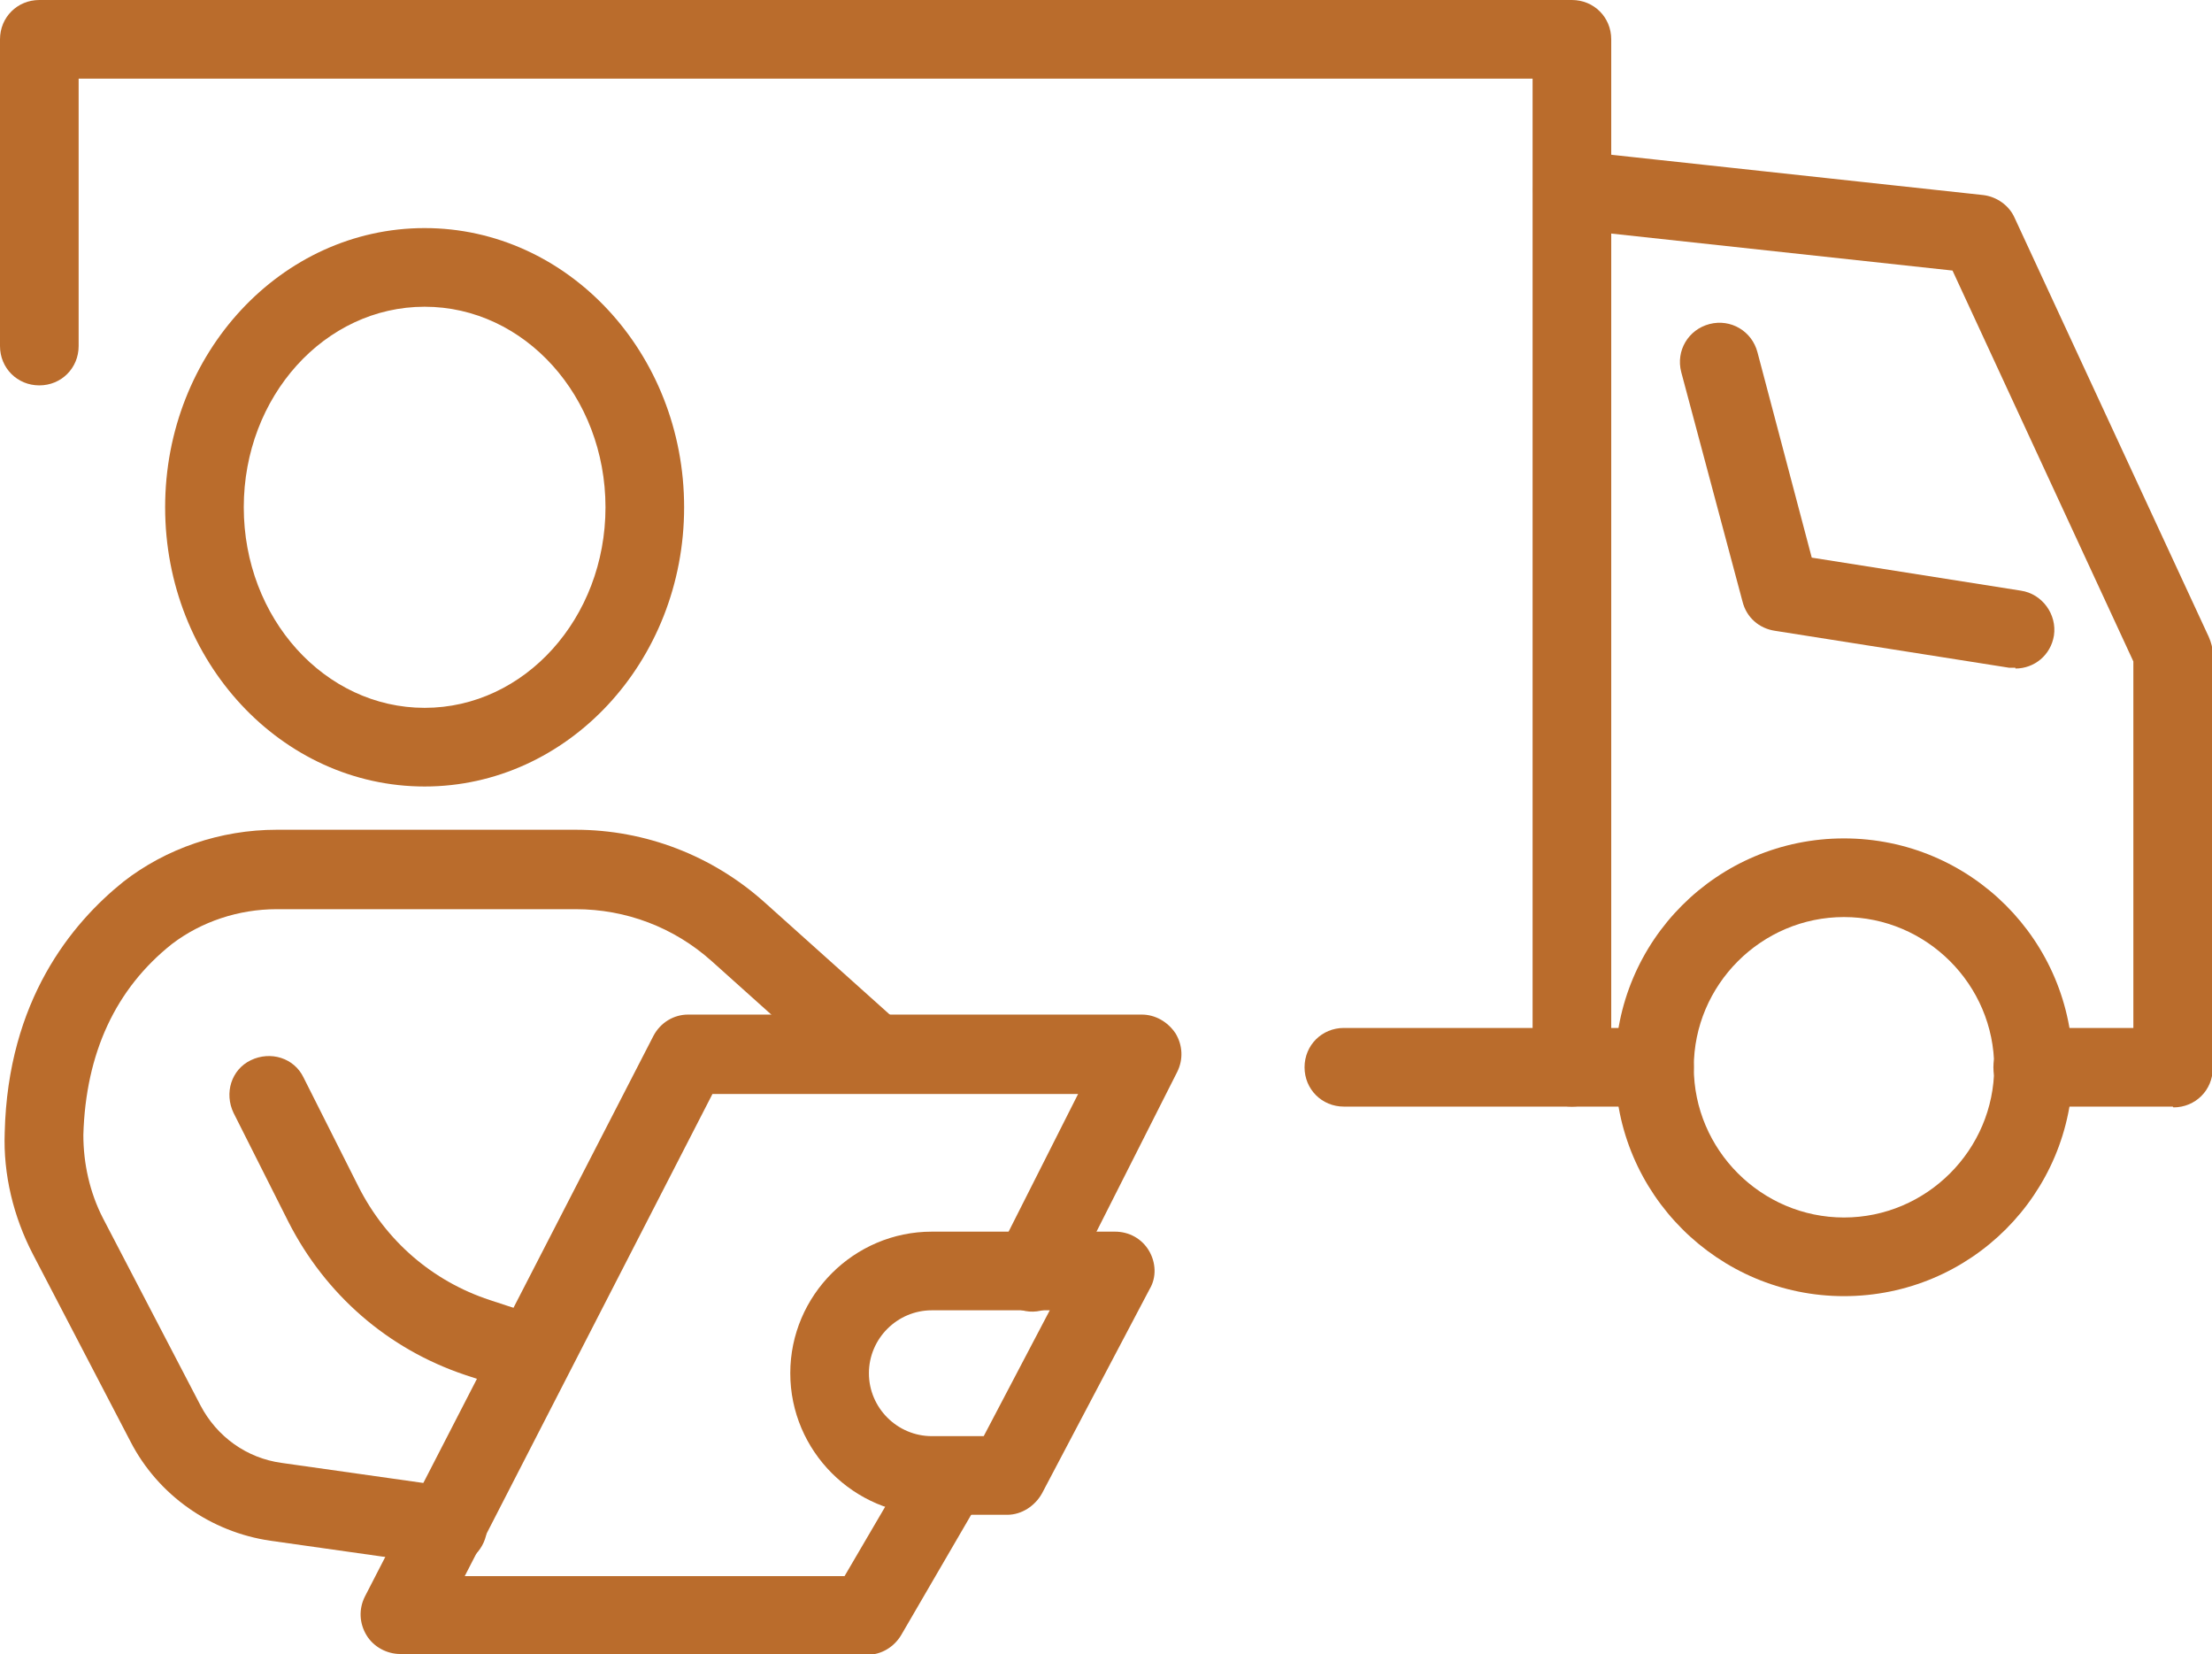
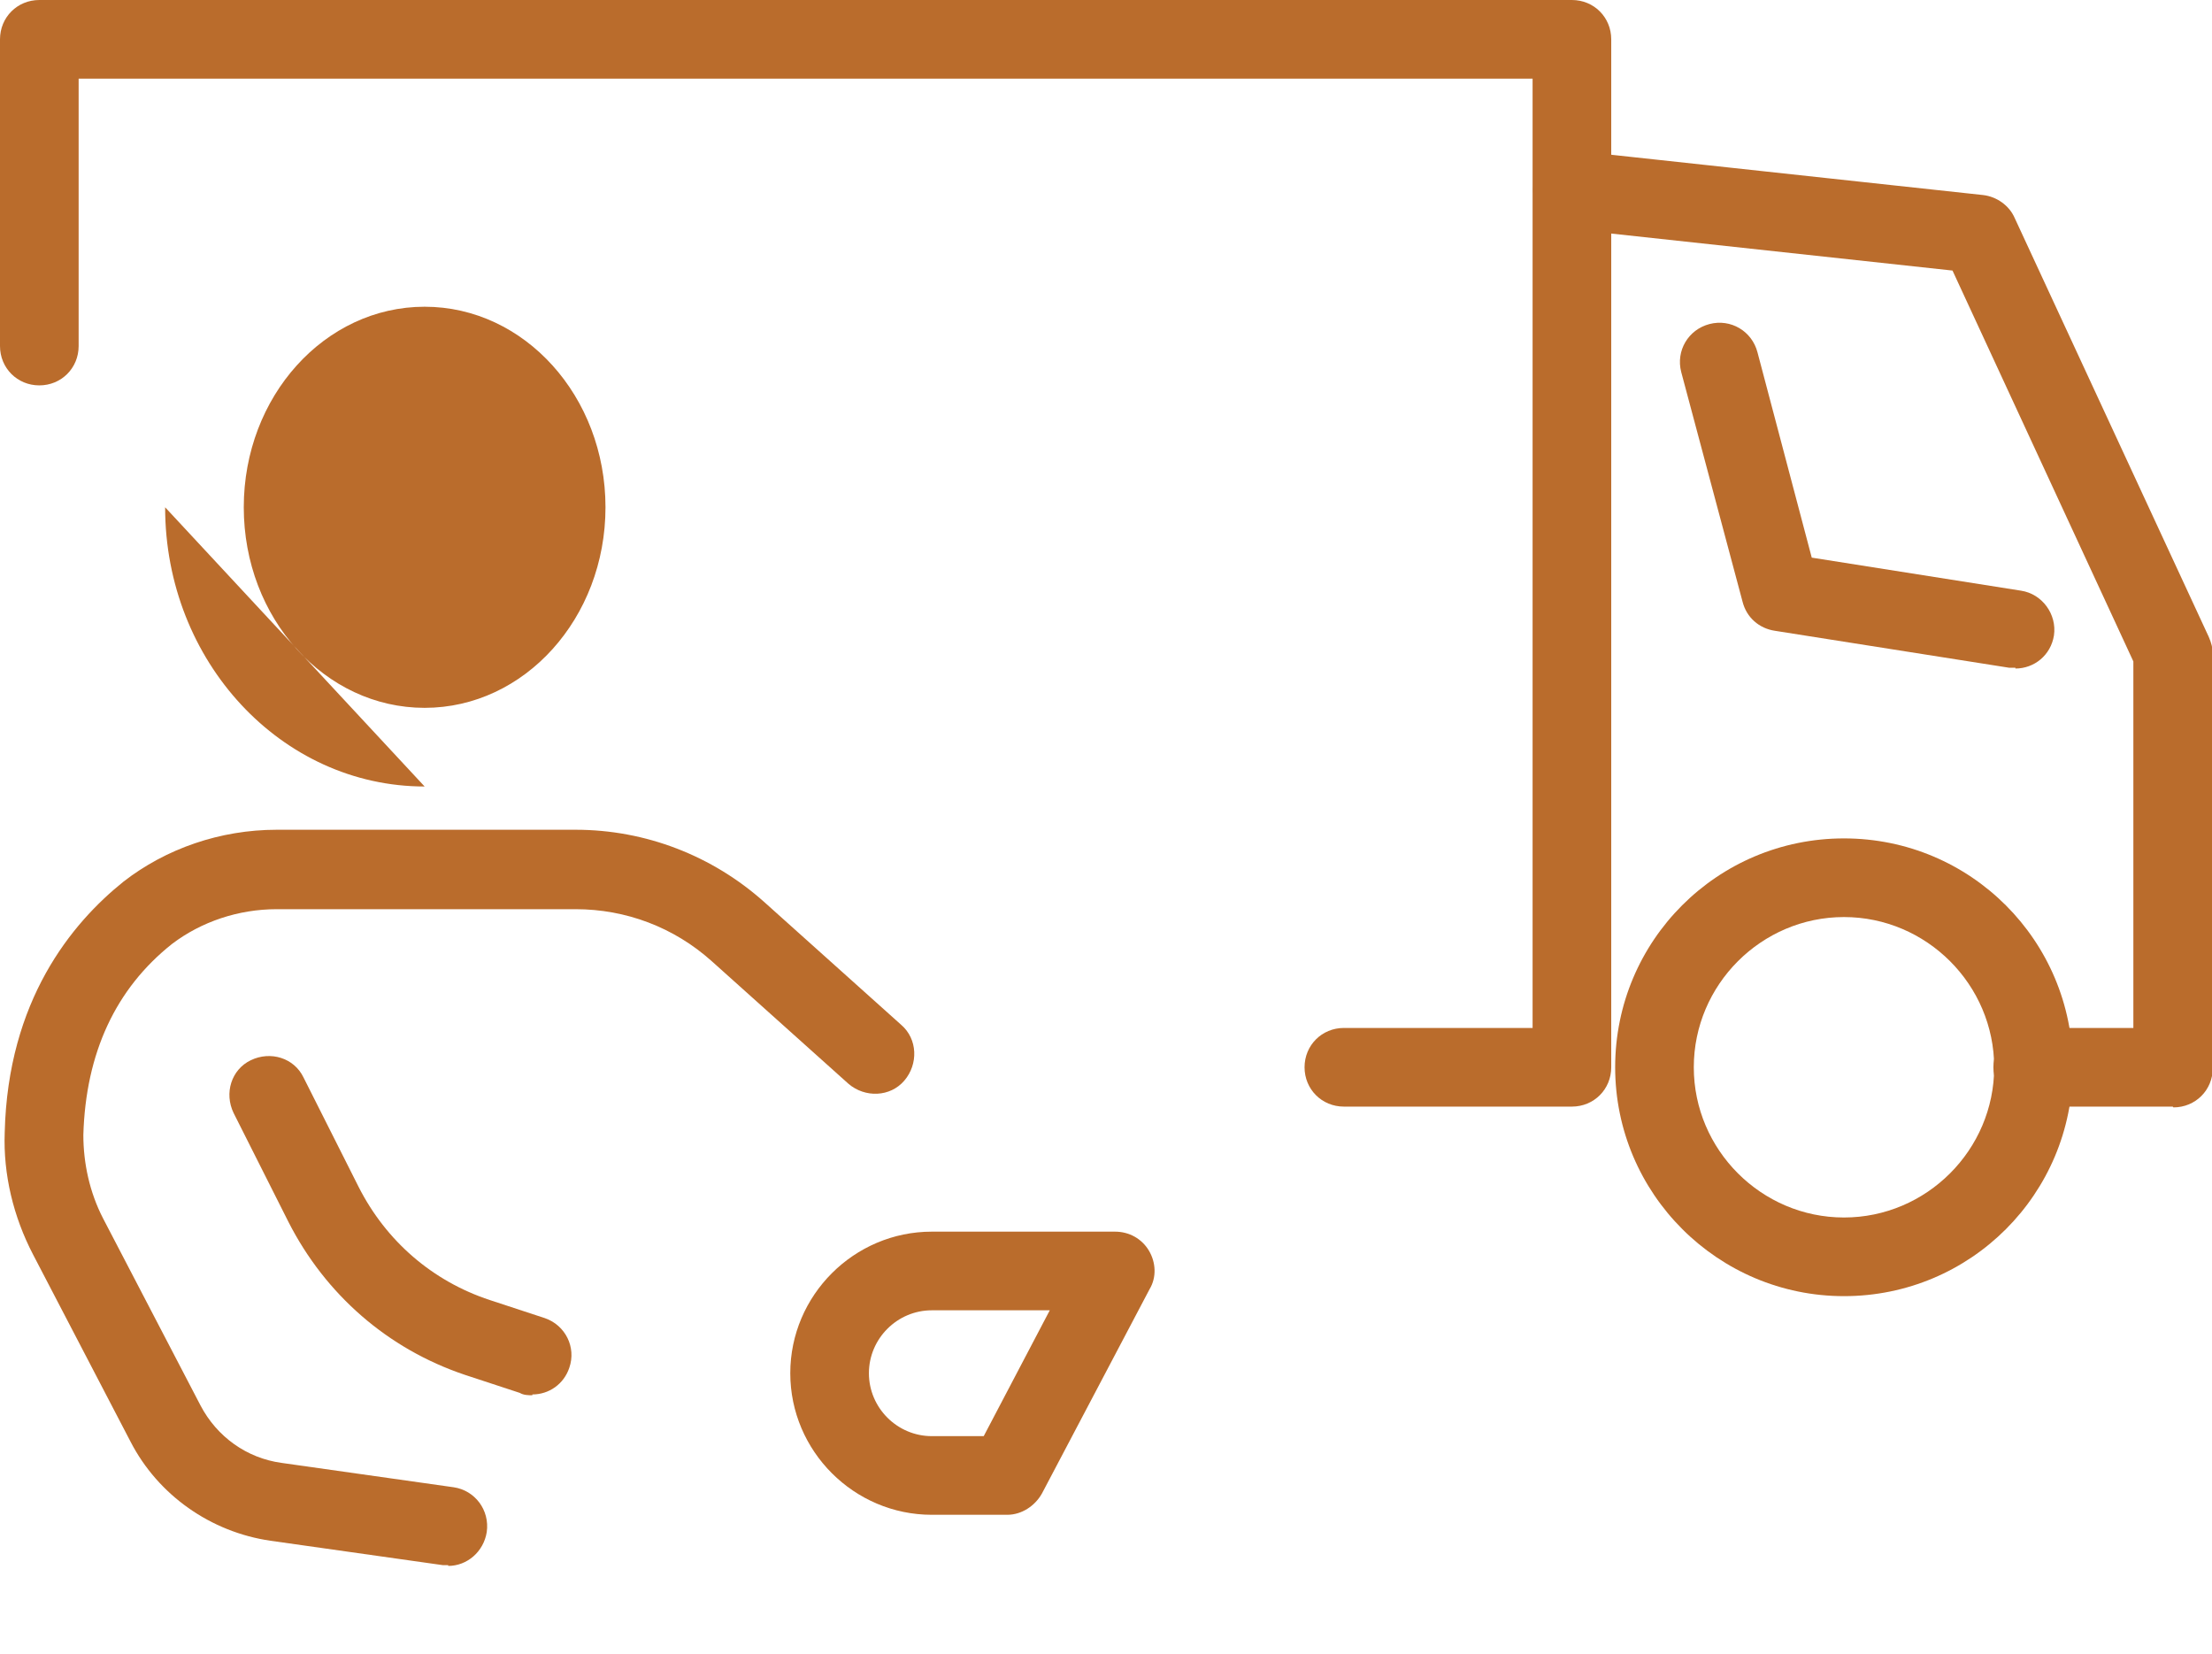
<svg xmlns="http://www.w3.org/2000/svg" id="Layer_1" data-name="Layer 1" version="1.1" viewBox="0 0 281.3 210.3">
  <defs>
    <style> .cls-1 { fill: #ba6c2c; stroke-width: 0px; } </style>
  </defs>
  <g>
-     <path class="cls-1" d="M54,100c-18.2,0-33-15.9-33-35.5s14.8-35.5,33-35.5,33,15.9,33,35.5-14.8,35.5-33,35.5ZM54,39c-12.7,0-23,11.4-23,25.5s10.3,25.5,23,25.5,23-11.4,23-25.5-10.3-25.5-23-25.5Z" />
+     <path class="cls-1" d="M54,100c-18.2,0-33-15.9-33-35.5ZM54,39c-12.7,0-23,11.4-23,25.5s10.3,25.5,23,25.5,23-11.4,23-25.5-10.3-25.5-23-25.5Z" />
    <g>
      <path class="cls-1" d="M57,199c-.2,0-.5,0-.7,0l-21.9-3.1c-7.6-1.1-14.3-5.8-17.8-12.6l-12.4-23.8c-2.5-4.8-3.8-10.2-3.6-15.5.4-16.8,8.5-26.6,15.1-31.9,5.4-4.2,12.3-6.6,19.5-6.6h38c8.9,0,17.4,3.3,24,9.2l17.4,15.6c2.1,1.8,2.2,5,.4,7.1-1.8,2.1-5,2.2-7.1.4l-17.4-15.6c-4.8-4.3-10.9-6.6-17.3-6.6h-38c-4.9,0-9.6,1.6-13.3,4.4-7.2,5.7-11,13.9-11.3,24.3,0,3.6.8,7.3,2.5,10.6l12.4,23.8c2.1,4,5.9,6.7,10.3,7.3l21.9,3.1c2.7.4,4.6,2.9,4.2,5.7-.4,2.5-2.5,4.3-4.9,4.3Z" />
-       <path class="cls-1" d="M110.2,210.3h-59.3c-1.7,0-3.4-.9-4.3-2.4-.9-1.5-1-3.3-.2-4.9l36.7-71.3c.9-1.7,2.6-2.7,4.4-2.7h57.7c1.7,0,3.3.9,4.3,2.4.9,1.5,1,3.3.2,4.9l-14,27.7c-1.2,2.5-4.3,3.5-6.7,2.2-2.5-1.2-3.5-4.3-2.2-6.7l10.3-20.4h-46.5l-31.5,61.3h48.3l8.9-15.2c1.4-2.4,4.5-3.2,6.8-1.8,2.4,1.4,3.2,4.5,1.8,6.8l-10.3,17.7c-.9,1.5-2.5,2.5-4.3,2.5Z" />
      <path class="cls-1" d="M128.2,192.6h-9.7c-9.9,0-18-8.1-18-18s8.1-18,18-18h23.3c1.8,0,3.4.9,4.3,2.4.9,1.5,1,3.4.1,4.9l-13.7,26c-.9,1.6-2.6,2.7-4.4,2.7ZM118.5,166.6c-4.4,0-8,3.6-8,8s3.6,8,8,8h6.6l8.4-16h-15.1Z" />
      <path class="cls-1" d="M67.7,177.4c-.5,0-1.1,0-1.6-.3l-7-2.3c-9.8-3.3-17.7-10.2-22.4-19.4l-7-13.9c-1.2-2.5-.3-5.5,2.2-6.7,2.5-1.2,5.5-.3,6.7,2.2l7,13.9c3.5,6.9,9.4,12,16.7,14.4l7,2.3c2.6.9,4,3.7,3.1,6.3-.7,2.1-2.6,3.4-4.7,3.4Z" />
    </g>
  </g>
  <g>
    <g>
      <path class="cls-1" d="M234.5,164.8c-16,0-29.1-13-29.1-29.1s13-29.1,29.1-29.1,29.1,13,29.1,29.1-13,29.1-29.1,29.1ZM234.5,116.6c-10.5,0-19.1,8.6-19.1,19.1s8.6,19.1,19.1,19.1,19.1-8.6,19.1-19.1-8.6-19.1-19.1-19.1Z" />
      <path class="cls-1" d="M199.9,140.7h-29c-2.8,0-5-2.2-5-5s2.2-5,5-5h24V10H10v34c0,2.8-2.2,5-5,5s-5-2.2-5-5V5C0,2.2,2.2,0,5,0h194.9c2.8,0,5,2.2,5,5v130.7c0,2.8-2.2,5-5,5Z" />
      <path class="cls-1" d="M276.3,140.7h-17.8c-2.8,0-5-2.2-5-5s2.2-5,5-5h12.8v-46.6l-23-49.7-48.9-5.3c-2.7-.3-4.7-2.8-4.4-5.5.3-2.7,2.8-4.7,5.5-4.4l51.7,5.6c1.7.2,3.3,1.3,4,2.9l24.7,53.3c.3.7.5,1.4.5,2.1v52.7c0,2.8-2.2,5-5,5Z" />
-       <path class="cls-1" d="M210.4,140.7h-10.5c-2.8,0-5-2.2-5-5s2.2-5,5-5h10.5c2.8,0,5,2.2,5,5s-2.2,5-5,5Z" />
    </g>
    <path class="cls-1" d="M256.3,84.9c-.3,0-.5,0-.8,0l-29.8-4.7c-2-.3-3.6-1.7-4.1-3.7l-7.8-29.2c-.7-2.7.9-5.4,3.6-6.1,2.7-.7,5.4.9,6.1,3.6l6.9,26.1,26.6,4.2c2.7.4,4.6,3,4.2,5.7-.4,2.5-2.5,4.2-4.9,4.2Z" />
  </g>
</svg>